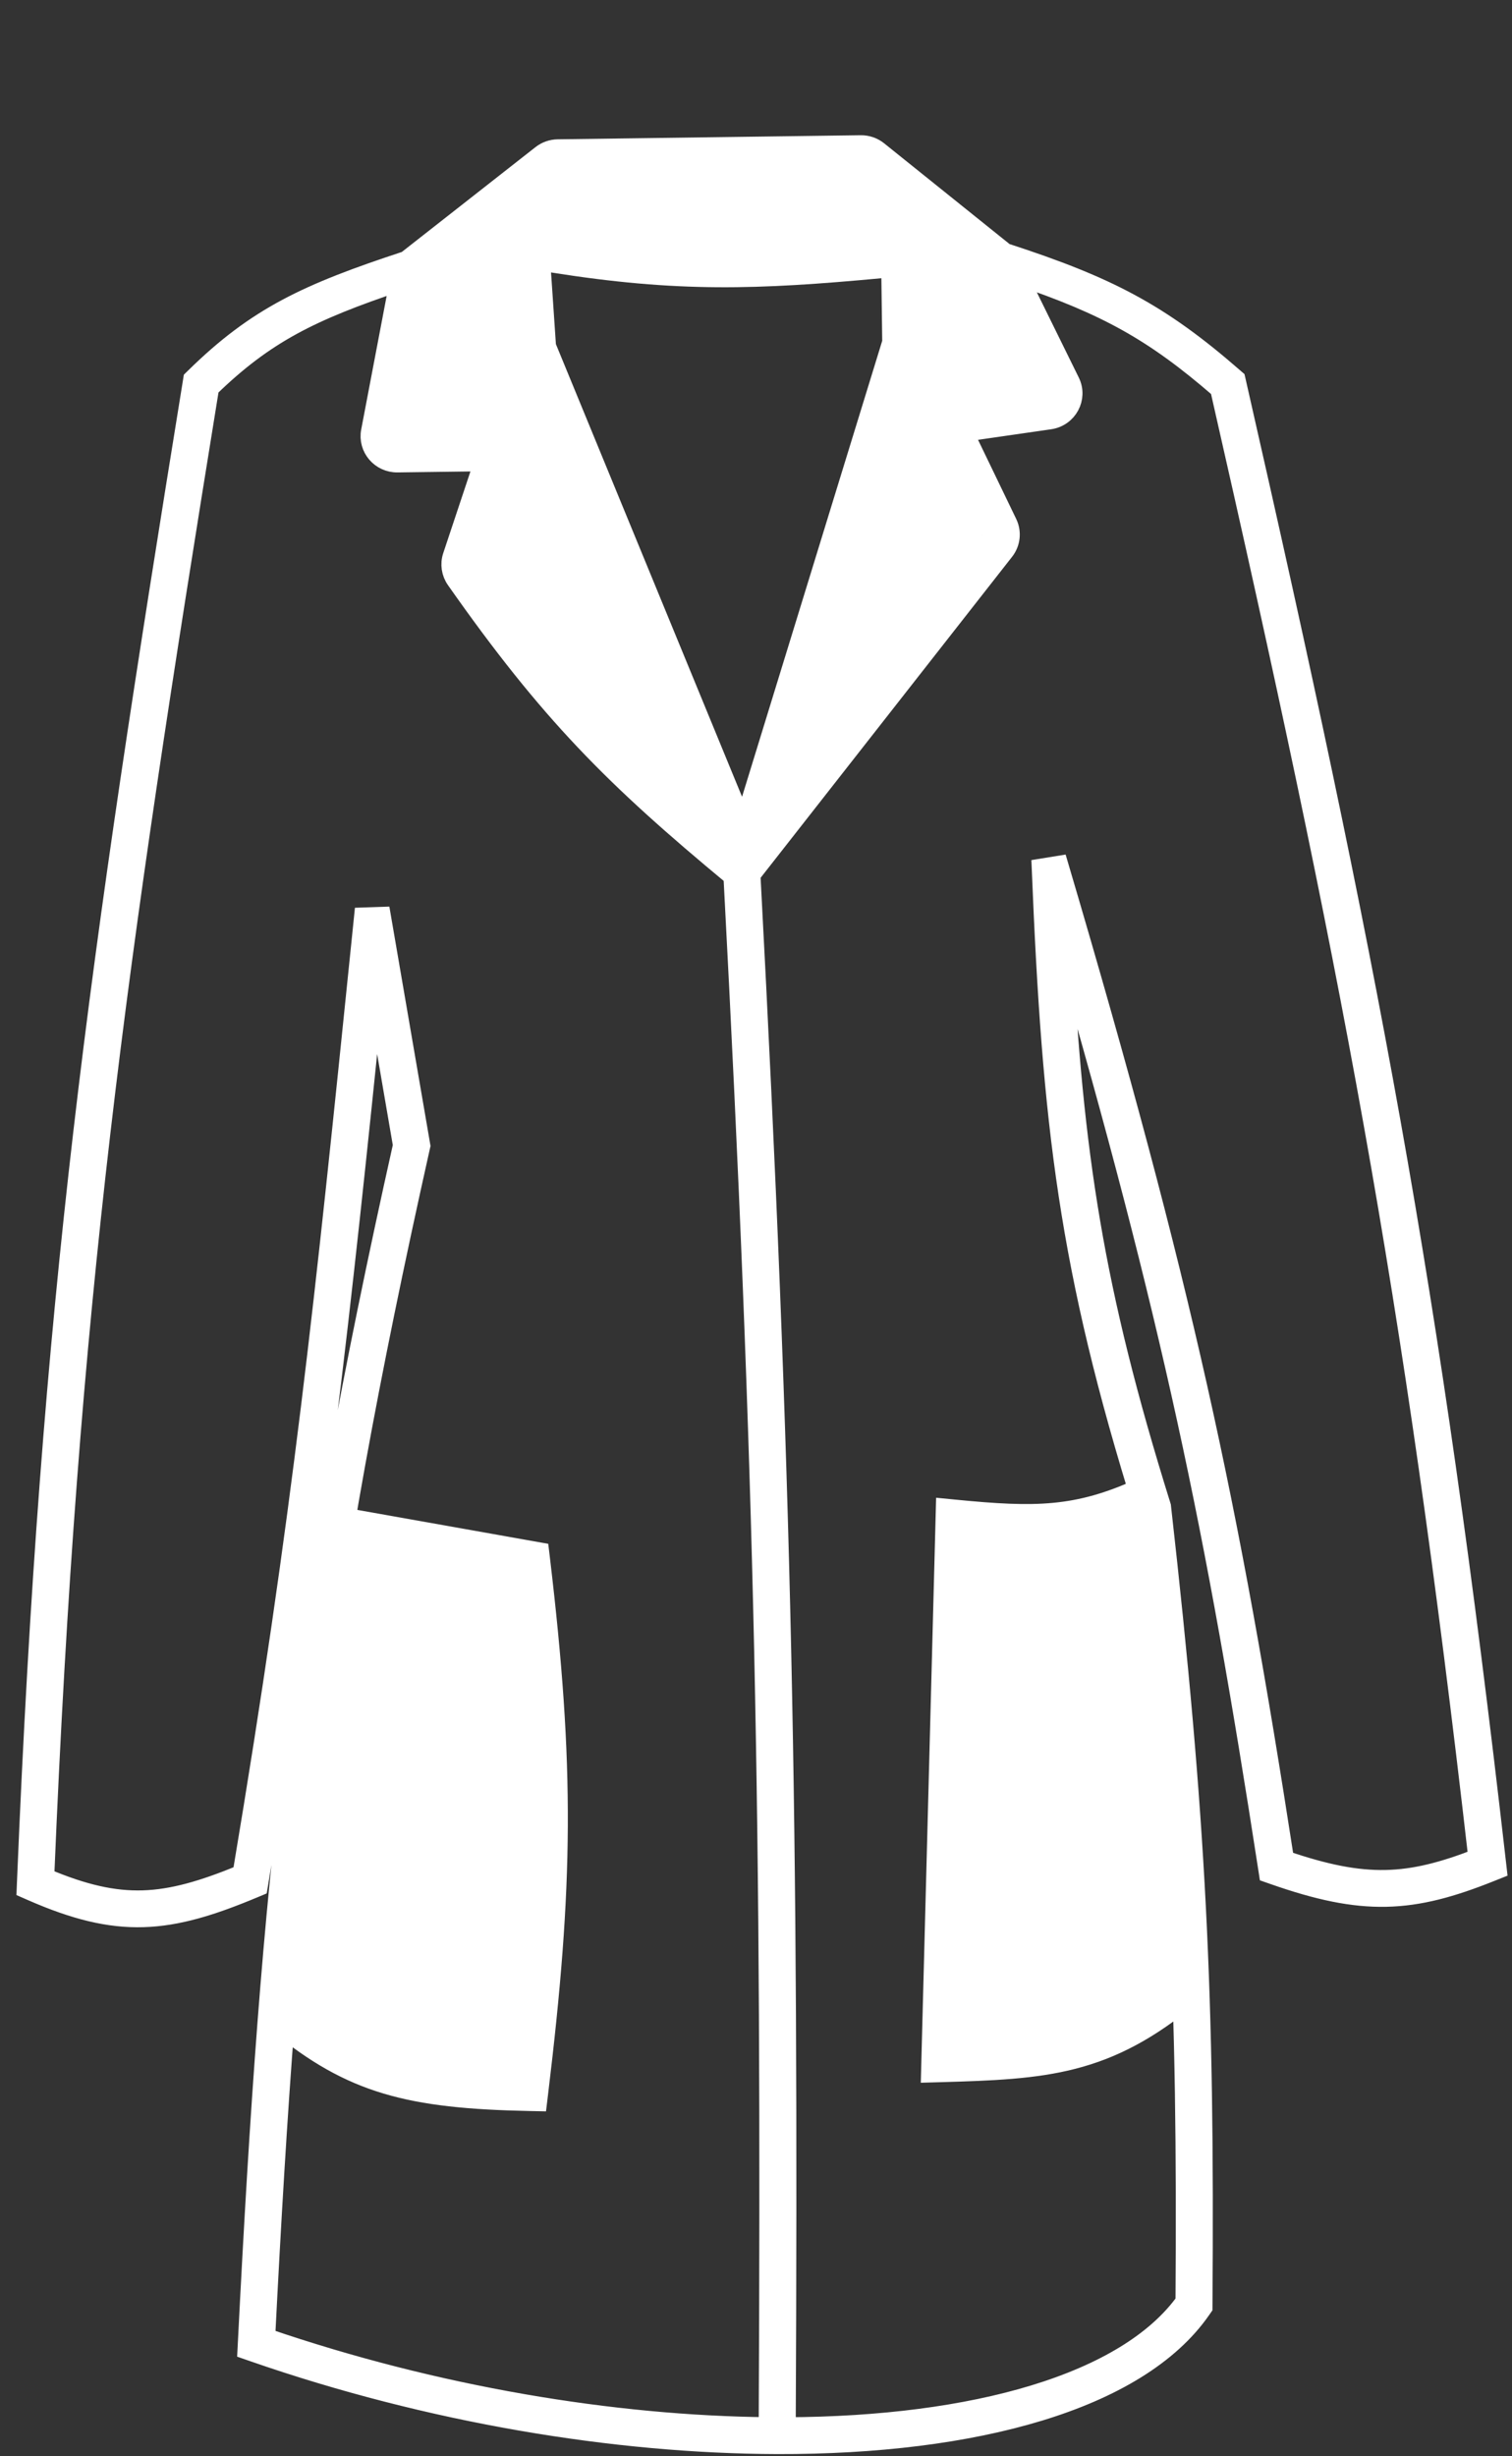
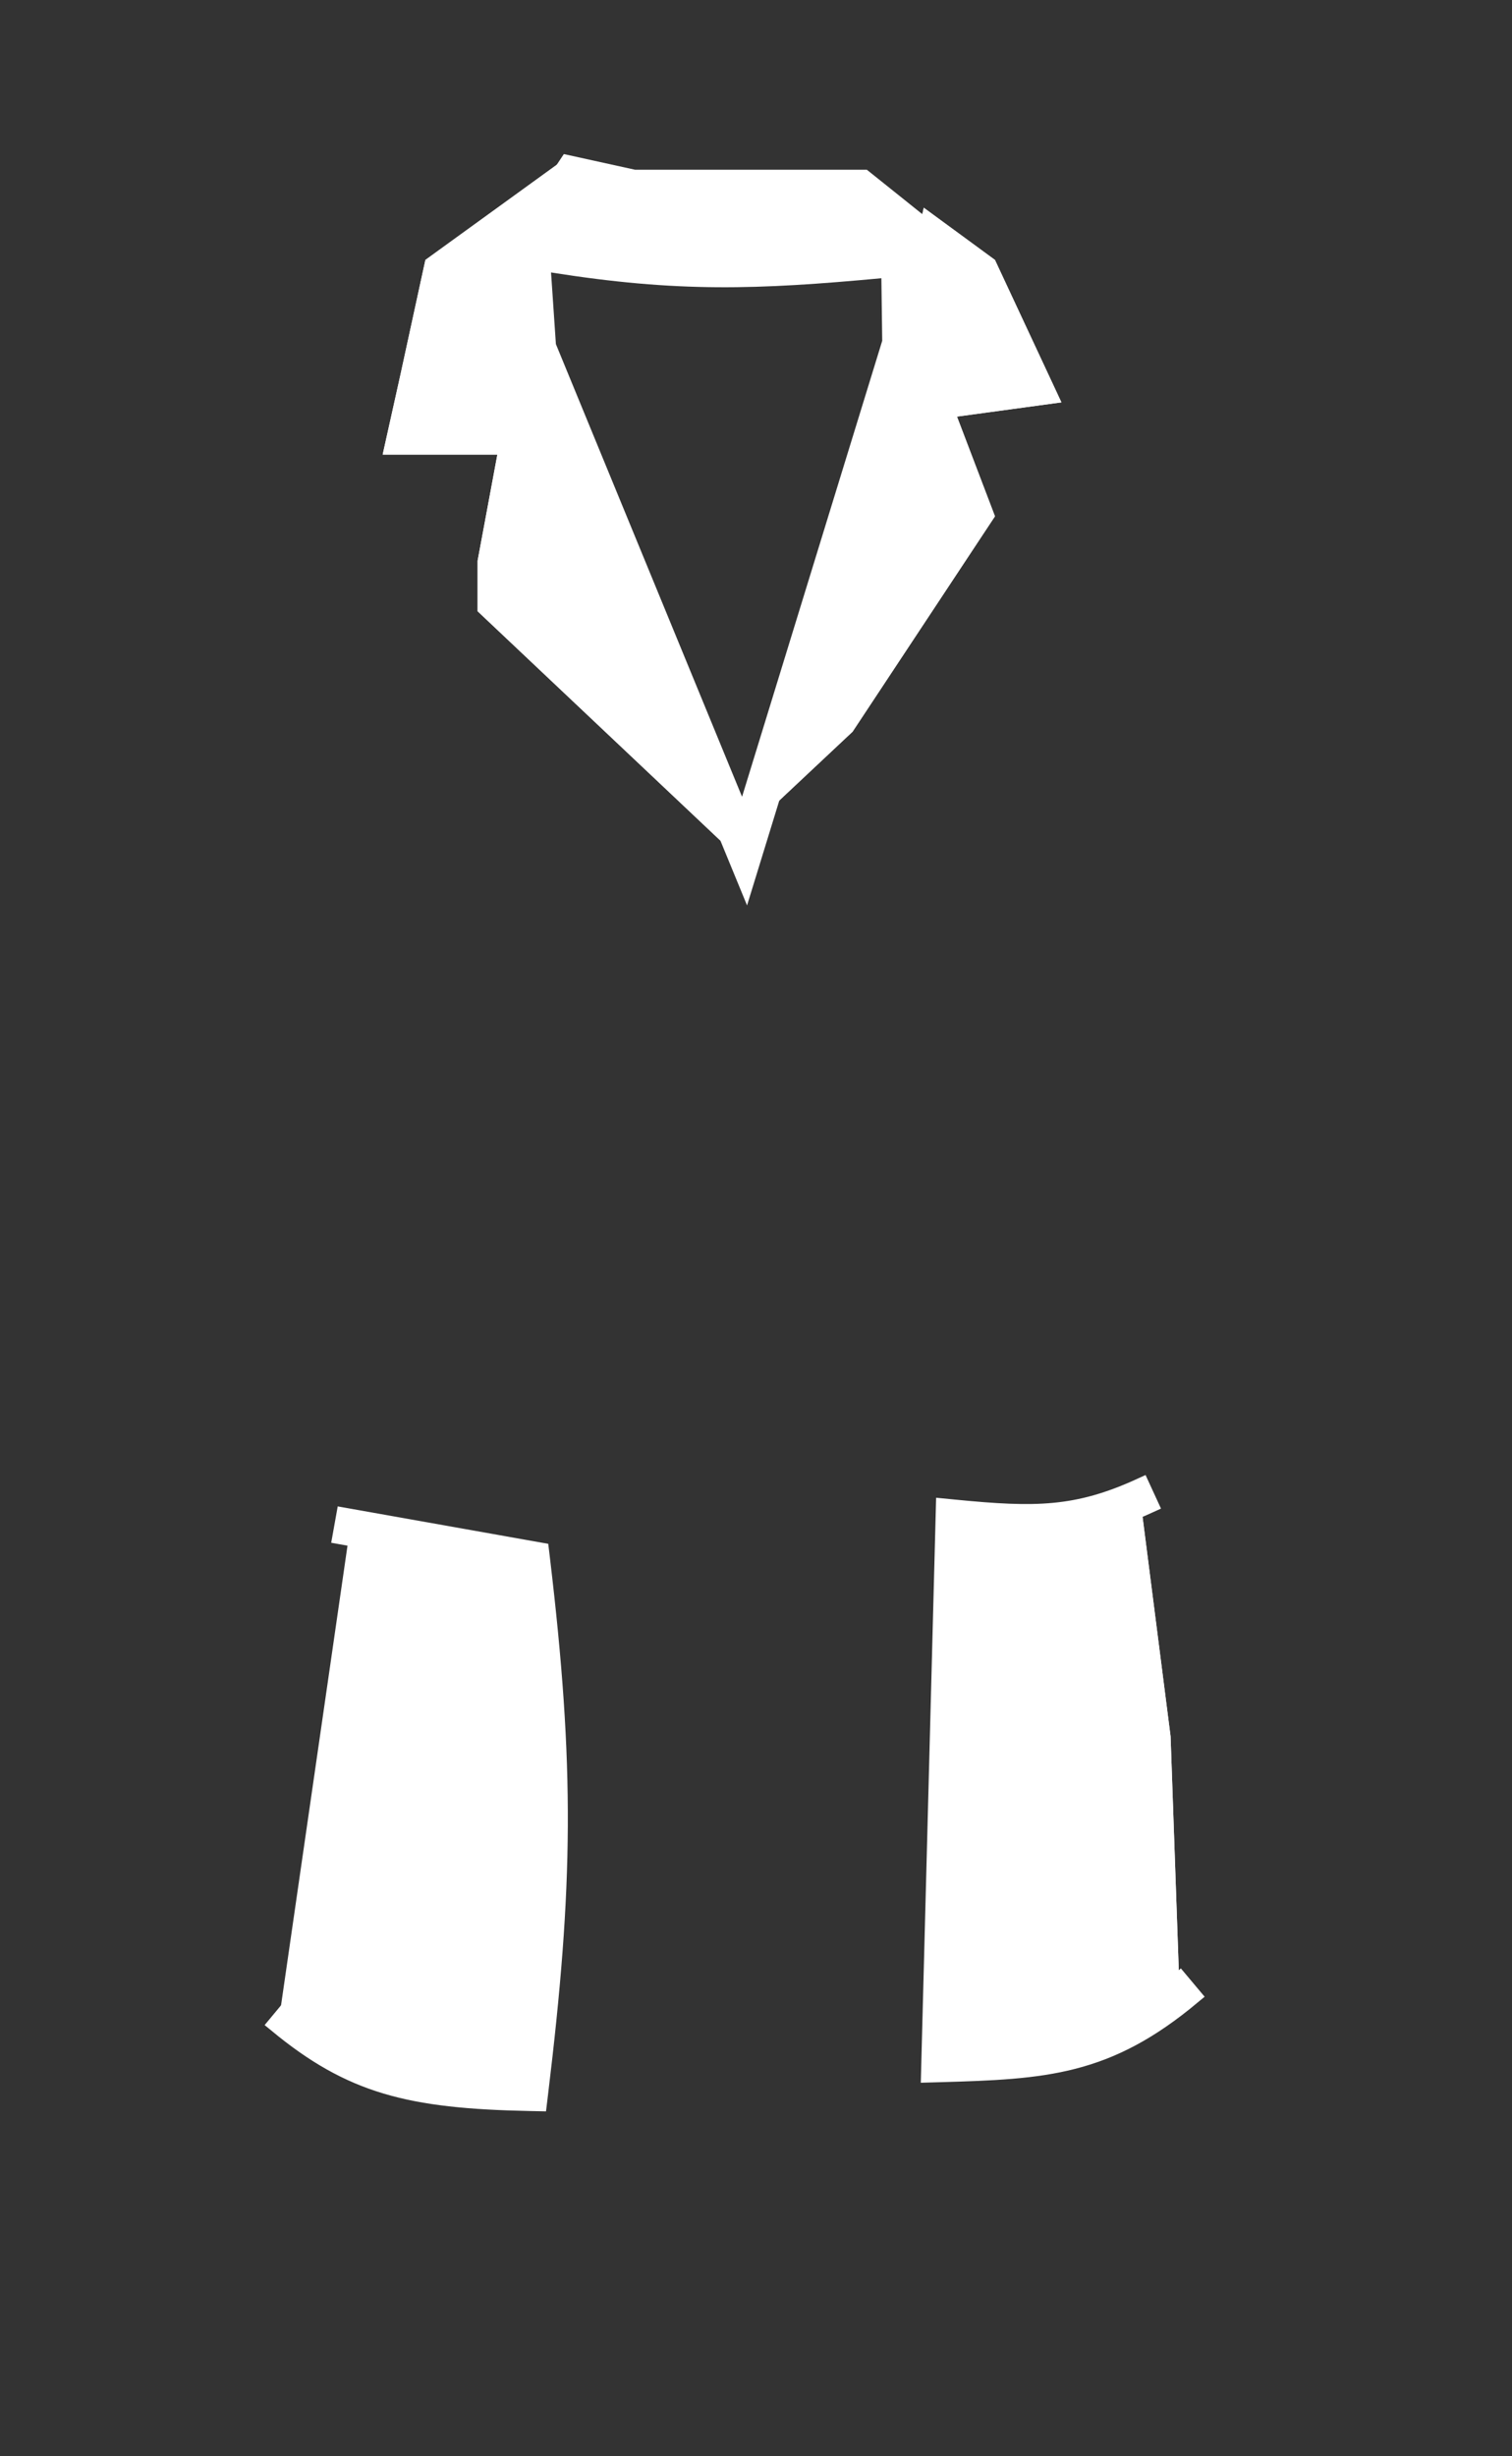
<svg xmlns="http://www.w3.org/2000/svg" width="149" height="242" viewBox="0 0 149 242" fill="none">
  <rect x="0" y="0" width="149" height="242" fill="#333333" stroke="none" />
  <path fill-rule="evenodd" clip-rule="evenodd" d="M51.625 26.966C51.51 25.26 53.015 23.916 54.673 24.18C66.915 26.129 74.499 25.863 86.666 24.729C88.183 24.588 89.513 25.774 89.533 27.315L89.617 33.551C89.621 33.827 89.582 34.101 89.501 34.364L73.491 86.436L52.3 34.919C52.192 34.656 52.127 34.377 52.108 34.093L51.625 26.966ZM54.4 25.912C53.827 25.821 53.328 26.287 53.365 26.847L53.848 33.974C53.854 34.069 53.876 34.162 53.912 34.249L73.253 81.27L87.834 33.845C87.861 33.758 87.874 33.666 87.873 33.575L87.79 27.339C87.783 26.83 87.341 26.428 86.827 26.476C74.581 27.616 66.838 27.892 54.4 25.912Z" fill="white" stroke="white" stroke-width="1.871" />
-   <path fill-rule="evenodd" clip-rule="evenodd" d="M53.346 15.232C53.808 14.869 54.379 14.669 54.968 14.661L84.826 14.26C85.451 14.252 86.059 14.461 86.543 14.85L99.036 24.884C109.208 28.187 114.288 30.825 121.578 37.18L121.794 37.368L121.857 37.645C134.815 94.548 140.968 126.492 147.475 183.531L147.551 184.193L146.926 184.443C143.07 185.989 139.919 186.86 136.599 186.93C133.282 187.001 129.872 186.27 125.496 184.736L124.995 184.561L124.915 184.041C119.763 150.677 115.495 129.982 104.72 92.842C105.801 113.672 107.781 127.038 114.435 148.333L114.46 148.413L114.469 148.495C117.946 179.367 118.772 196.573 118.549 227.056L118.547 227.325L118.394 227.546C115.252 232.079 109.612 235.406 102.419 237.596C95.21 239.792 86.338 240.878 76.583 240.851C60.7 240.806 42.396 237.809 24.964 231.752L24.339 231.535L24.372 230.881C26.703 184.641 29.407 158.72 39.661 112.841L36.933 96.977C33.521 130.291 31.328 150.844 25.524 185.409L25.444 185.885L24.993 186.074C20.854 187.804 17.522 188.836 14.133 188.938C10.73 189.04 7.359 188.202 3.133 186.352L2.581 186.11L2.605 185.513C4.987 127.703 9.595 95.327 18.947 37.651L18.992 37.369L19.198 37.167C25.319 31.157 30.317 28.861 40.045 25.663L53.346 15.232ZM39.321 27.756C30.668 30.661 26.137 32.885 20.656 38.212C11.373 95.48 6.787 127.742 4.406 184.984C8.223 186.602 11.177 187.27 14.079 187.183C17.021 187.094 19.993 186.229 23.851 184.643C29.825 148.993 31.945 128.265 35.597 92.575C35.672 91.838 35.749 91.094 35.825 90.344L37.586 90.285L41.472 112.884L41.434 113.052C31.224 158.699 28.503 184.498 26.18 230.312C42.917 236.049 60.421 238.94 75.701 239.089C75.992 179.58 75.383 145.915 72.229 86.332C60.454 76.576 54.131 70.251 44.91 57.114C44.435 56.438 44.306 55.576 44.567 54.791L47.273 46.665C47.464 46.092 47.027 45.505 46.417 45.513L39.17 45.61C37.486 45.633 36.203 44.125 36.514 42.49L39.321 27.756ZM74.002 86.184C77.16 145.838 77.77 179.54 77.479 239.094C86.756 239.054 95.121 237.981 101.896 235.918C108.779 233.822 113.921 230.735 116.774 226.772C116.989 196.551 116.162 179.429 112.712 148.772C105.266 124.927 103.639 110.891 102.606 85.532L104.348 85.25C116.638 126.843 121.145 148.059 126.592 183.254C130.619 184.631 133.667 185.236 136.561 185.174C139.404 185.114 142.166 184.411 145.633 183.063C139.173 126.613 133.04 94.773 120.186 38.309C113.675 32.666 109.003 30.102 100.328 27.165L105.468 37.608C106.257 39.21 105.24 41.109 103.454 41.367L96.177 42.418C95.585 42.503 95.246 43.131 95.503 43.665L99.299 51.534C99.732 52.431 99.617 53.493 99.001 54.28L74.002 86.184ZM97.889 26.227L85.422 16.213C85.26 16.083 85.057 16.014 84.849 16.016L54.992 16.417C54.795 16.419 54.605 16.486 54.451 16.607L41.286 26.931L38.261 42.814C38.158 43.359 38.585 43.861 39.147 43.854L46.394 43.757C48.224 43.732 49.534 45.495 48.962 47.213L46.256 55.34C46.17 55.598 46.212 55.888 46.371 56.113C55.378 68.944 61.546 75.163 72.96 84.644L97.595 53.205C97.8 52.943 97.839 52.589 97.695 52.29L93.898 44.421C93.126 42.819 94.144 40.937 95.921 40.68L103.198 39.629C103.793 39.543 104.132 38.91 103.869 38.376L97.889 26.227Z" fill="white" stroke="white" stroke-width="1.871" />
  <path fill-rule="evenodd" clip-rule="evenodd" d="M103.871 148.997C106.642 148.734 109.248 148.021 112.429 146.566L113.169 148.173C109.837 149.697 107.037 150.472 104.039 150.757C101.302 151.017 98.426 150.866 94.882 150.536L93.523 202.417C98.26 202.276 101.927 202.081 105.336 201.2C108.932 200.271 112.28 198.564 116.253 195.253L117.391 196.609C113.253 200.058 109.674 201.905 105.781 202.911C101.924 203.908 97.798 204.066 92.637 204.211L91.701 204.237L93.159 148.593L94.107 148.686C98.087 149.076 101.079 149.263 103.871 148.997ZM51.574 154.415L33.724 151.243L34.036 149.502L53.181 152.905L53.259 153.556C55.705 174.12 55.571 185.693 53.075 206.273L52.979 207.068L52.176 207.051C46.317 206.932 41.926 206.52 38.093 205.378C34.237 204.229 30.995 202.358 27.398 199.395L28.529 198.033C31.99 200.884 35.025 202.619 38.601 203.684C42.031 204.706 46.005 205.126 51.41 205.265C53.771 185.528 53.891 174.161 51.574 154.415Z" fill="white" stroke="white" stroke-width="1.871" />
  <path d="M51.275 32.627L72.324 84.078L47.065 60.223L47.065 55.251L51.275 32.627Z" fill="white" />
  <path d="M51.275 32.627L72.324 84.078L47.065 60.223L47.065 55.251L51.275 32.627Z" fill="white" />
  <path d="M41.921 25.61L55.484 15.788L51.743 44.788L37.71 44.788L39.441 37.009L41.921 25.61Z" fill="white" />
  <path d="M41.921 25.61L55.484 15.788L51.743 44.788L37.71 44.788L39.441 37.009L41.921 25.61Z" fill="white" />
  <path d="M91.032 20.466L98.048 25.611L104.597 39.643L94.306 41.046L98.048 50.869L84.017 72.09L75.729 79.869L86.823 39.643L91.032 20.466Z" fill="white" />
-   <path d="M91.032 20.466L98.048 25.611L104.597 39.643L94.306 41.046L98.048 50.869L84.017 72.09L75.729 79.869L86.823 39.643L91.032 20.466Z" fill="white" />
+   <path d="M91.032 20.466L98.048 25.611L104.597 39.643L94.306 41.046L98.048 50.869L84.017 72.09L75.729 79.869L86.823 39.643L91.032 20.466" fill="white" />
  <path d="M104.675 150.497L112.548 149.094L115.355 171.078L116.29 197.739L101.79 202.121L97.659 202.121L93.371 202.885L95.71 150.497L104.675 150.497Z" fill="white" />
  <path d="M104.675 150.497L112.548 149.094L115.355 171.078L116.29 197.739L101.79 202.121L97.659 202.121L93.371 202.885L95.71 150.497L104.675 150.497Z" fill="white" />
  <path d="M43.322 152.709L51.482 152.709L54.289 174.693L54.289 199.484L51.482 205.736L40.724 205.736L36.593 205.736L27.419 199.484L34.435 150.965L43.322 152.709Z" fill="white" />
-   <path d="M43.322 152.709L51.482 152.709L54.289 174.693L54.289 199.484L51.482 205.736L40.724 205.736L36.593 205.736L27.419 199.484L34.435 150.965L43.322 152.709Z" fill="white" />
-   <path d="M55.564 15.179L62.58 16.723L85.422 16.723L92.437 22.337L94.776 26.078L71.857 27.014L53.685 23.739L51.744 20.933L55.564 15.179Z" fill="white" />
  <path d="M55.564 15.179L62.58 16.723L85.422 16.723L92.437 22.337L94.776 26.078L71.857 27.014L53.685 23.739L51.744 20.933L55.564 15.179Z" fill="white" />
</svg>